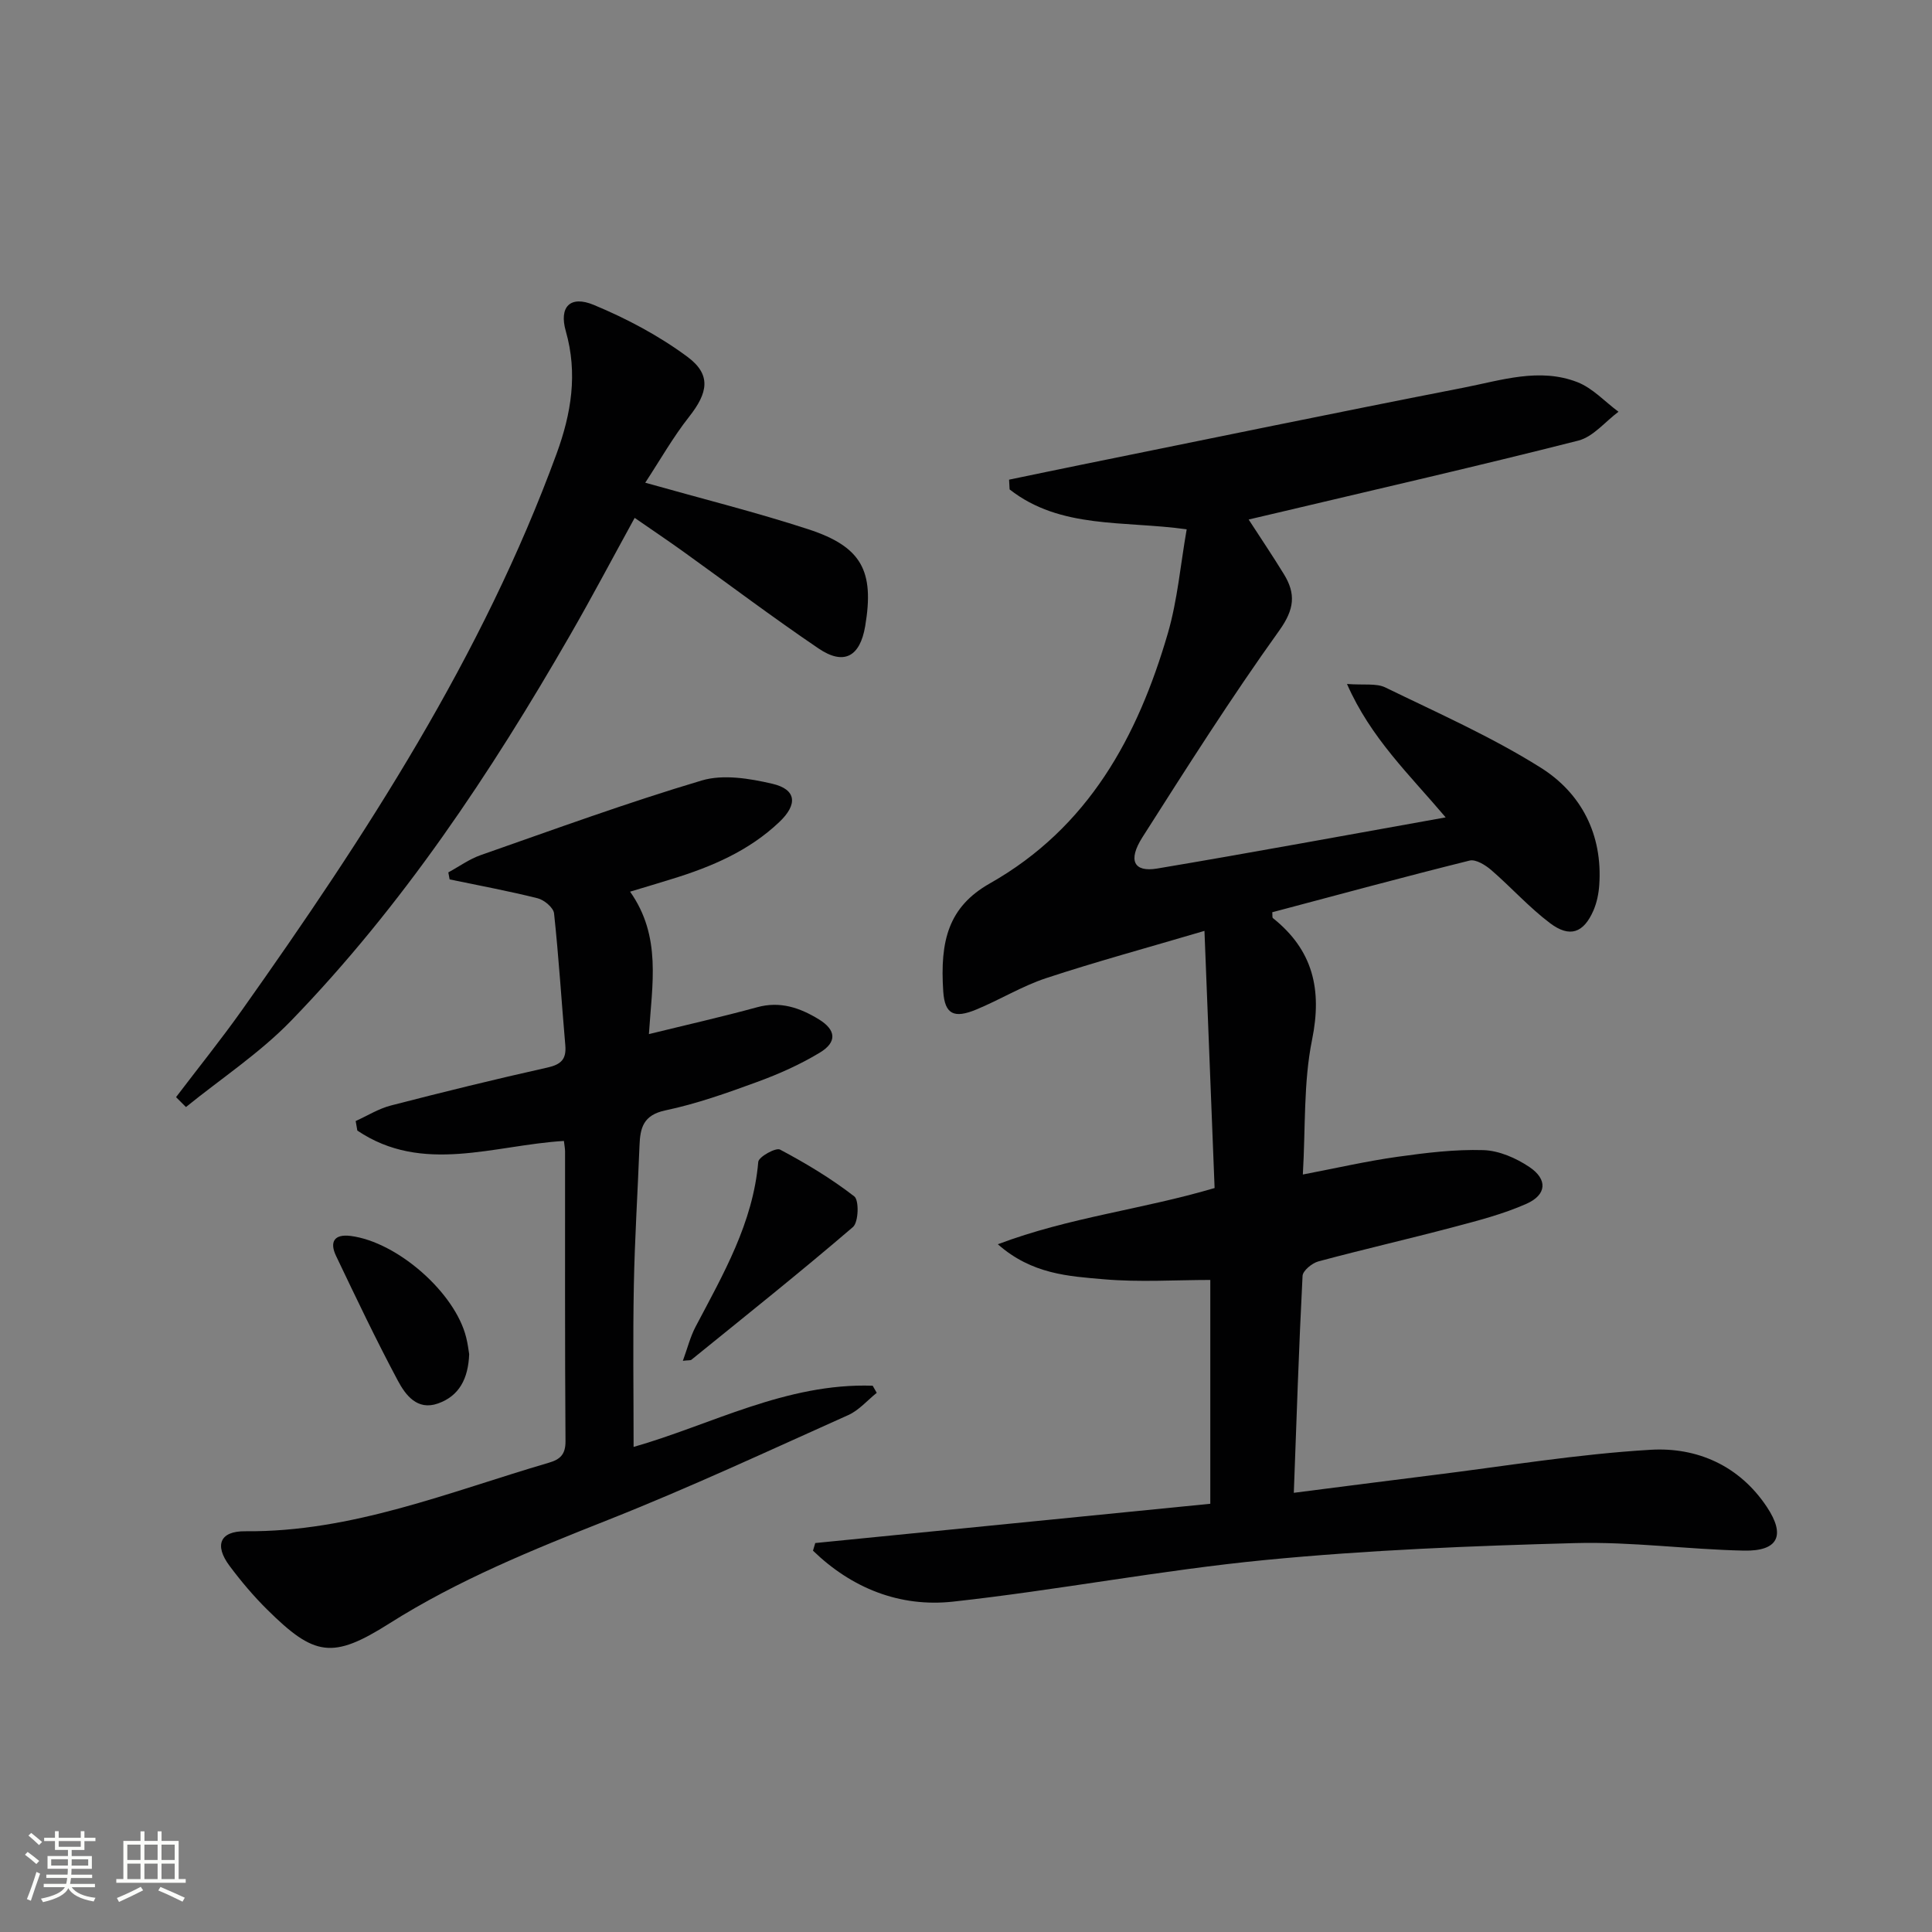
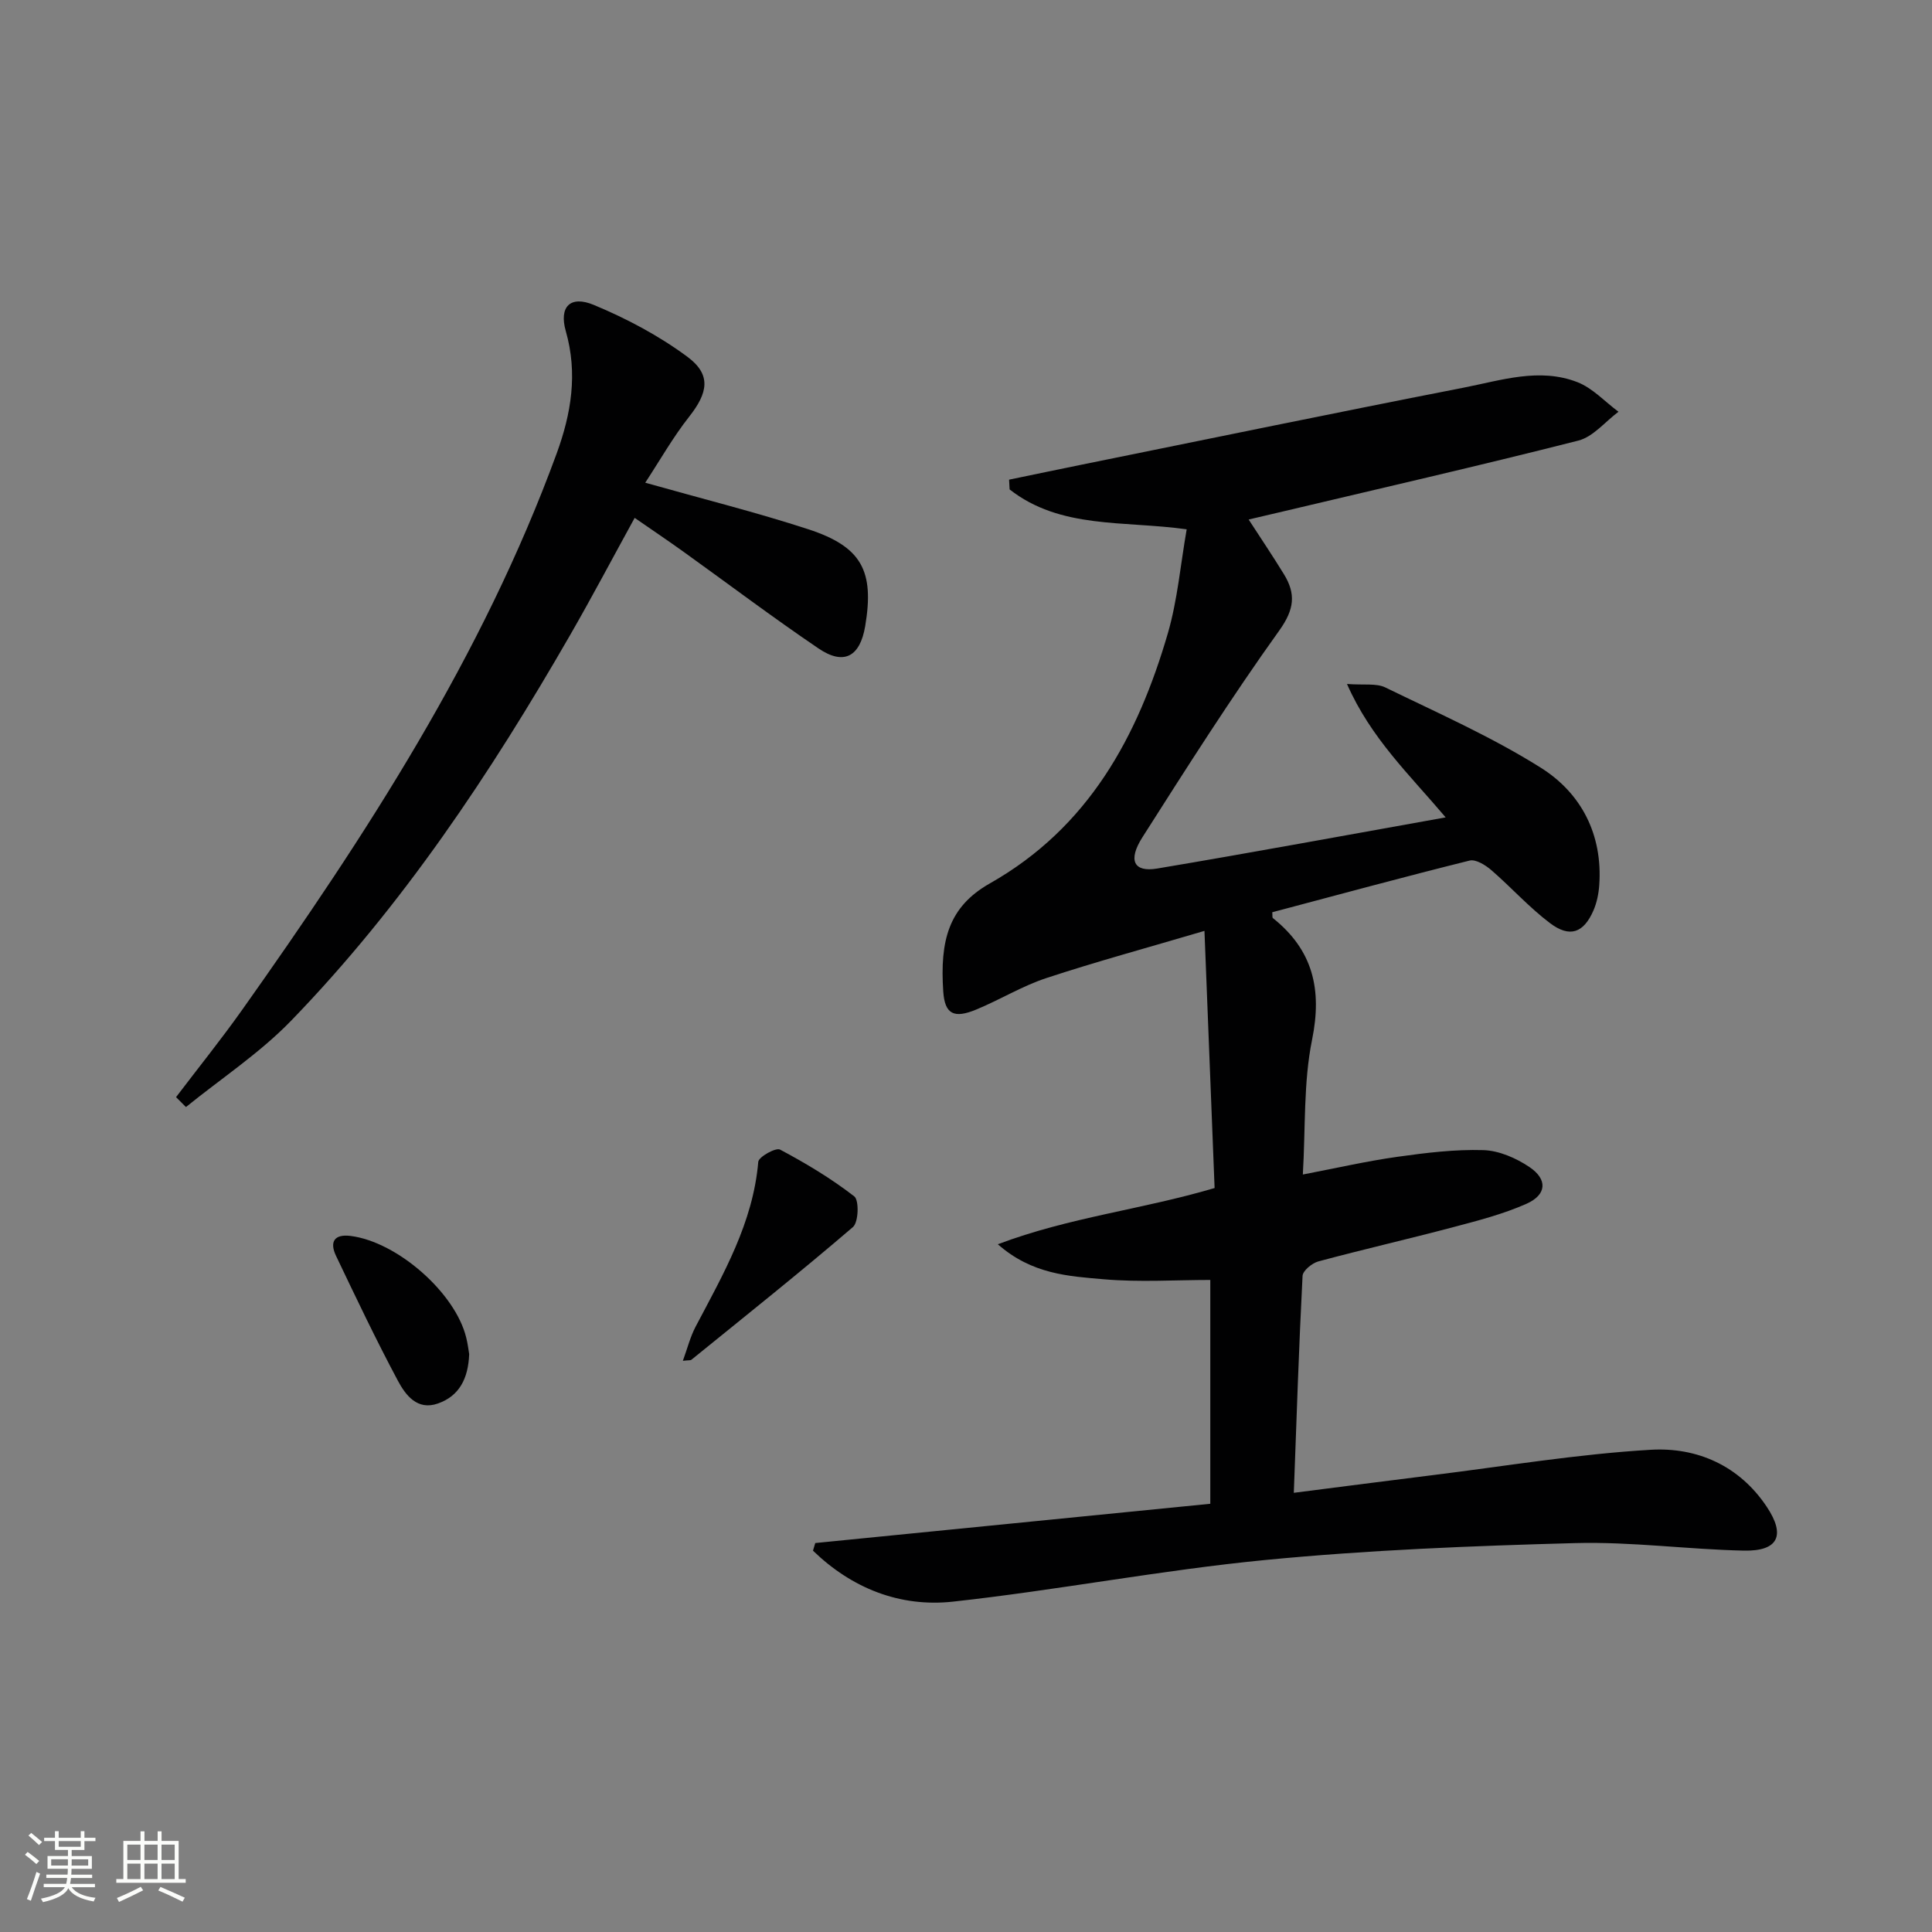
<svg xmlns="http://www.w3.org/2000/svg" enable-background="new 0 0 400 400" viewBox="0 0 400 400">
  <rect x="0" y="0" width="400" height="400" fill="#808080" stroke="none" />
  <path d="m5.17 384 .55-.58c.85.61 1.65 1.24 2.4 1.87l-.59.64c-.83-.73-1.62-1.38-2.36-1.93m1.22 9.53-.82-.34c.71-1.76 1.37-3.64 1.98-5.63.24.13.5.25.76.36-.6 1.67-1.24 3.54-1.92 5.61m-.5-13.5.57-.54c.56.44 1.31 1.06 2.26 1.87l-.64.64c-.68-.66-1.41-1.32-2.19-1.97m3.25.46h2.24v-1.36h.77v1.36h4.57v-1.36h.76v1.36h2.28v.69h-2.28v1.84h-2.64v1.26h4.18v2.64h-4.21c0 .45-.02.86-.05 1.21h4.32v.69h-4.38c-.04.34-.1.75-.19 1.22h5.15v.69h-4.82c.87 1.19 2.51 1.92 4.93 2.19-.17.31-.3.57-.37.76-2.77-.49-4.52-1.41-5.26-2.76-.56 1.26-2.3 2.23-5.24 2.9-.12-.24-.26-.48-.43-.72 2.73-.55 4.38-1.34 4.96-2.38h-4.38v-.69h4.65c.1-.38.17-.79.21-1.22h-4.32v-.69h4.4c.03-.34.05-.75.05-1.21h-4.2v-2.64h4.23v-1.26h-2.69v-1.84h-2.24zm1.46 4.46v1.29h3.45c.01-.4.02-.57.01-.53v-.32-.45h-3.46zm1.55-2.59h4.57v-1.19h-4.57zm6.11 2.59h-3.42v.77c-.01.19-.01.37-.02.53h3.44z" fill="#fbfcfa" />
  <path d="m32.63 379.16h.82v1.98h3.54v7.89h1.46v.78h-14.37v-.78h1.46v-7.89h3.55v-1.98h.82v1.98h2.73v-1.98zm-3.49 11.48.5.73c-1.61.82-3.28 1.63-5 2.41-.13-.27-.28-.55-.44-.82 1.75-.72 3.4-1.49 4.94-2.32m-2.78-5.55h2.73v-3.18h-2.73zm0 3.95h2.73v-3.2h-2.73zm3.54-3.95h2.73v-3.18h-2.73zm0 3.95h2.73v-3.2h-2.73zm7.89 4.68c-1.84-.92-3.51-1.7-5.02-2.32l.45-.73c1.89.8 3.57 1.55 5.04 2.23zm-1.62-11.81h-2.73v3.18h2.73zm-2.73 7.13h2.73v-3.2h-2.73z" fill="#fbfcfa" />
  <g fill="#010102">
    <path d="m168.79 319.47c27.15-2.7 54.31-5.4 81.79-8.13 0-15.76 0-30.66 0-46.34-7.2 0-14.67.5-22.04-.14-7.26-.63-14.88-1.02-21.95-7.25 14.87-5.61 29.72-7.16 44.88-11.64-.68-17.12-1.36-34.47-2.1-53.24-11.91 3.52-22.42 6.37-32.74 9.77-5.01 1.65-9.62 4.5-14.52 6.52-4.57 1.89-6.5 1-6.82-3.74-.7-10.48 1.05-17.51 9.65-22.38 20.43-11.57 30.6-30.34 36.85-51.78 2.01-6.92 2.62-14.25 3.9-21.53-13.05-1.83-26.13-.01-36.66-8.26-.04-.67-.07-1.35-.11-2.02 5.03-1.04 10.06-2.1 15.1-3.12 26.33-5.34 52.64-10.78 79.01-15.93 7.75-1.51 15.69-4.2 23.55-1.14 3.16 1.23 5.69 4.04 8.51 6.13-2.76 2.05-5.23 5.18-8.31 5.97-20.58 5.23-41.29 9.96-61.95 14.86-1.92.45-3.85.9-6.31 1.48 2.55 3.94 5.01 7.58 7.3 11.32 2.49 4.06 2.19 7.25-.93 11.62-9.97 13.91-19.16 28.39-28.36 42.84-3.07 4.82-1.77 7.29 3.05 6.48 19.61-3.29 39.17-6.92 59.73-10.59-7.52-8.89-15.49-16.39-20.43-27.62 3.54.27 6.07-.19 7.94.72 10.86 5.29 22 10.21 32.19 16.62 8.39 5.28 12.82 13.84 12.1 24.27-.12 1.79-.5 3.66-1.21 5.3-2.03 4.64-4.89 5.69-8.98 2.61-4.35-3.28-8.04-7.42-12.18-11-1.21-1.04-3.2-2.27-4.47-1.96-13.68 3.4-27.28 7.1-40.86 10.7.06.64-.03 1.08.13 1.21 8.29 6.61 10.23 14.76 8.11 25.19-1.8 8.86-1.34 18.17-1.91 27.9 6.95-1.33 13.21-2.77 19.54-3.66 5.91-.83 11.91-1.57 17.84-1.39 3.24.1 6.78 1.65 9.53 3.5 3.82 2.57 3.58 5.75-.61 7.61-4.8 2.13-9.98 3.47-15.09 4.82-9.31 2.47-18.7 4.61-27.99 7.11-1.31.35-3.22 1.92-3.28 3-.76 14.74-1.24 29.49-1.81 44.91 10.1-1.29 19.27-2.48 28.45-3.62 15.14-1.87 30.25-4.4 45.45-5.29 9.55-.56 18.33 3.25 24.03 11.82 3.93 5.9 2.38 9.21-4.76 9.06-11.63-.25-23.27-1.87-34.87-1.56-21.42.58-42.88 1.43-64.2 3.5-21.62 2.1-43.04 6.25-64.65 8.62-11.05 1.21-21-2.8-29-10.55.16-.51.32-1.05.47-1.58z" />
-     <path d="m130.45 184.61c6.56 9.28 4.55 19.16 3.9 29.49 7.77-1.91 15.13-3.57 22.4-5.56 4.79-1.32 8.89.12 12.78 2.5 3.58 2.19 3.81 4.71.23 6.88-4.07 2.47-8.52 4.45-13.01 6.09-6.22 2.28-12.52 4.52-18.98 5.88-4.6.97-5.23 3.62-5.37 7.32-.37 9.64-.99 19.28-1.17 28.92-.21 11.12-.05 22.25-.05 33.44 15.88-4.51 31.58-13.29 49.5-12.67l.84 1.47c-1.94 1.55-3.67 3.6-5.86 4.59-16.49 7.39-32.9 15.04-49.69 21.69-15.63 6.19-31.11 12.45-45.39 21.49-11.74 7.43-15.48 6.79-25.25-2.88-2.83-2.8-5.43-5.88-7.81-9.07-3.19-4.28-1.98-7.21 3.24-7.16 22.1.2 42.22-8.14 62.88-14.19 2.32-.68 3.46-1.7 3.44-4.46-.14-19.99-.08-39.99-.09-59.98 0-.64-.14-1.29-.24-2.18-14.47.87-29.25 6.97-42.77-2.15-.11-.65-.23-1.31-.34-1.97 2.43-1.1 4.76-2.57 7.3-3.22 10.75-2.78 21.54-5.43 32.38-7.85 2.86-.64 3.97-1.73 3.72-4.62-.79-9.1-1.35-18.23-2.33-27.31-.13-1.18-2.04-2.78-3.39-3.12-6.02-1.51-12.14-2.64-18.23-3.91-.09-.48-.18-.97-.27-1.45 2.23-1.21 4.35-2.76 6.71-3.58 15.2-5.32 30.34-10.86 45.76-15.45 4.44-1.32 9.91-.42 14.62.68 5.01 1.17 5.27 4.27 1.47 7.89-6.32 6.02-14.08 9.31-22.25 11.82-2.7.85-5.41 1.64-8.68 2.63z" />
    <path d="m36.45 227.15c4.56-6.01 9.3-11.89 13.67-18.05 25.63-36.17 49.76-73.2 65.12-115.18 3.03-8.28 4.41-16.59 1.9-25.37-1.43-5.01.9-7.46 5.8-5.42 6.79 2.82 13.48 6.37 19.38 10.74 5 3.71 4.27 7.45.35 12.42-3.31 4.2-5.98 8.92-9.08 13.65 12.09 3.41 23.04 6.14 33.74 9.63 11.09 3.62 13.72 8.63 11.8 20.06-1.07 6.34-4.41 8.19-9.67 4.62-9.49-6.43-18.66-13.35-27.98-20.04-3.09-2.22-6.25-4.34-10.08-6.99-4.61 8.39-8.84 16.41-13.36 24.26-16.47 28.62-34.71 56.04-57.76 79.84-6.49 6.7-14.48 11.96-21.78 17.88-.69-.7-1.37-1.38-2.05-2.05z" />
    <path d="m141.38 281.74c.95-2.6 1.53-4.96 2.63-7.05 5.71-10.85 11.9-21.48 12.98-34.14.09-1.04 3.63-3.01 4.51-2.54 5.35 2.84 10.6 5.99 15.37 9.69 1.02.79.89 5.35-.28 6.35-10.95 9.39-22.23 18.38-33.44 27.47-.21.16-.61.08-1.77.22z" />
    <path d="m97.14 280.37c-.2 5.06-2.05 8.65-6.47 10.21-4.29 1.51-6.71-1.75-8.3-4.73-4.53-8.48-8.66-17.17-12.8-25.84-1.36-2.86-.41-4.56 3.04-4.12 9.67 1.24 21.65 11.77 23.91 21.03.33 1.29.48 2.61.62 3.45z" />
  </g>
</svg>